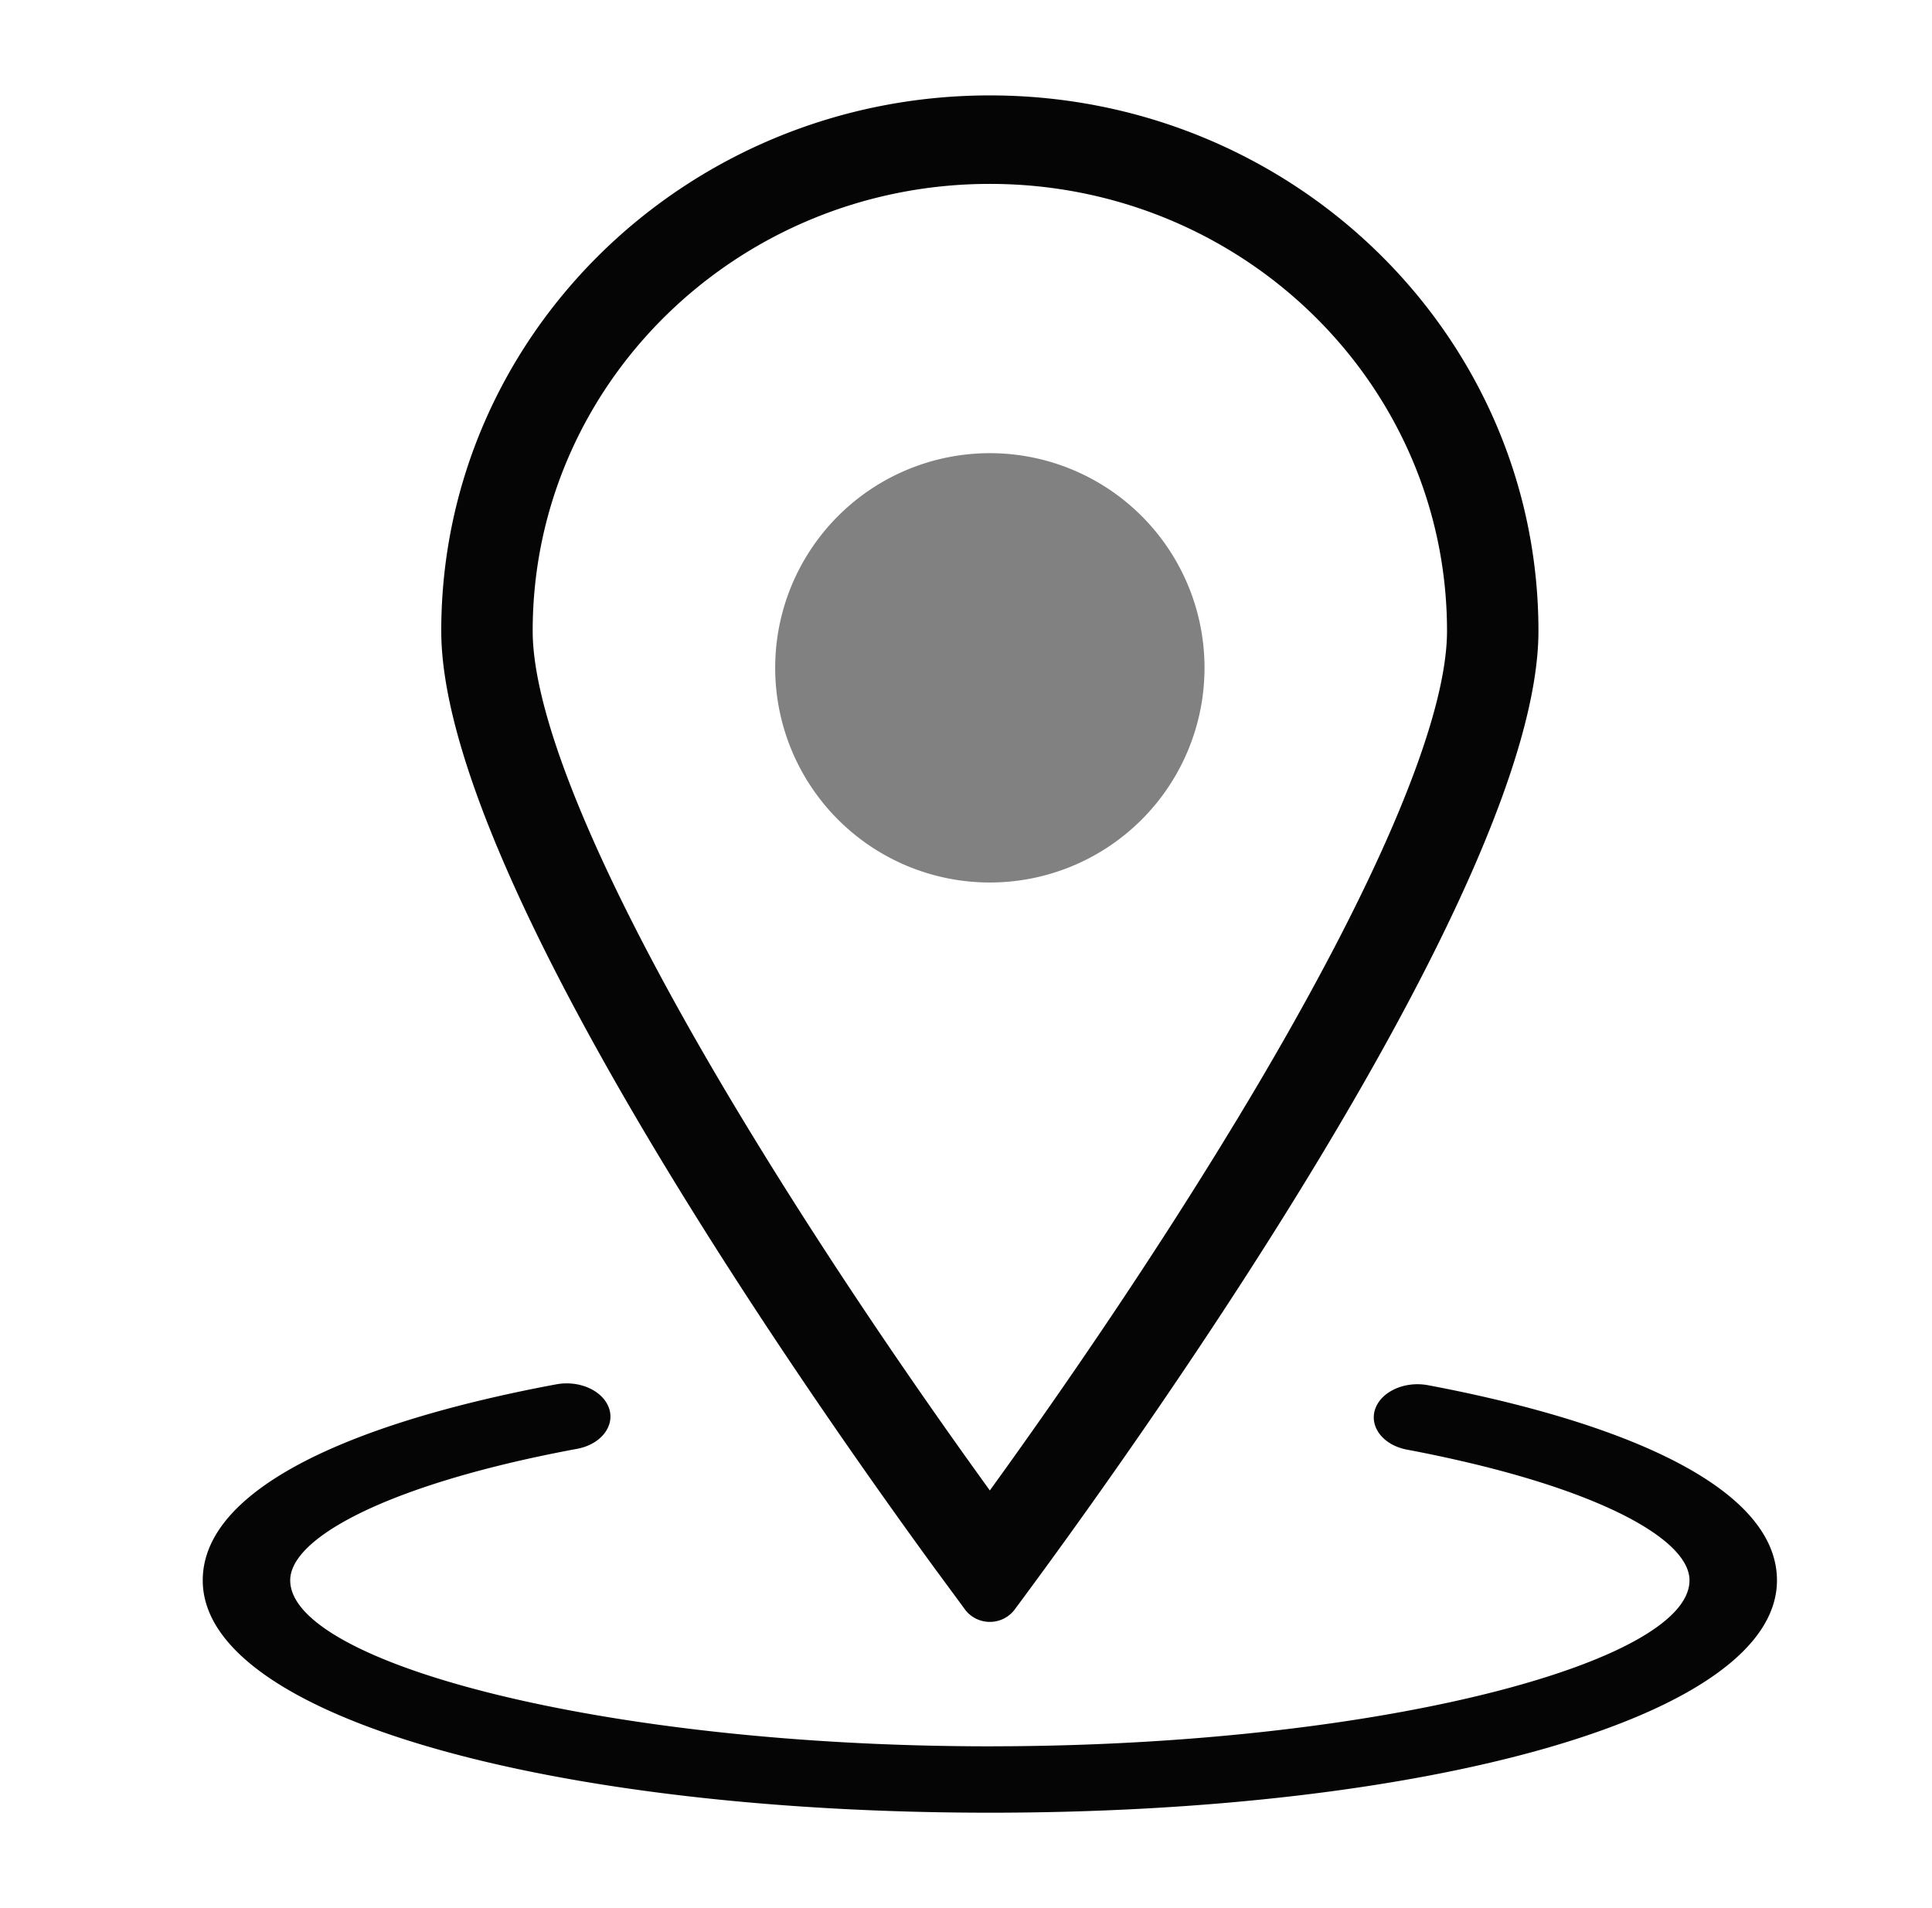
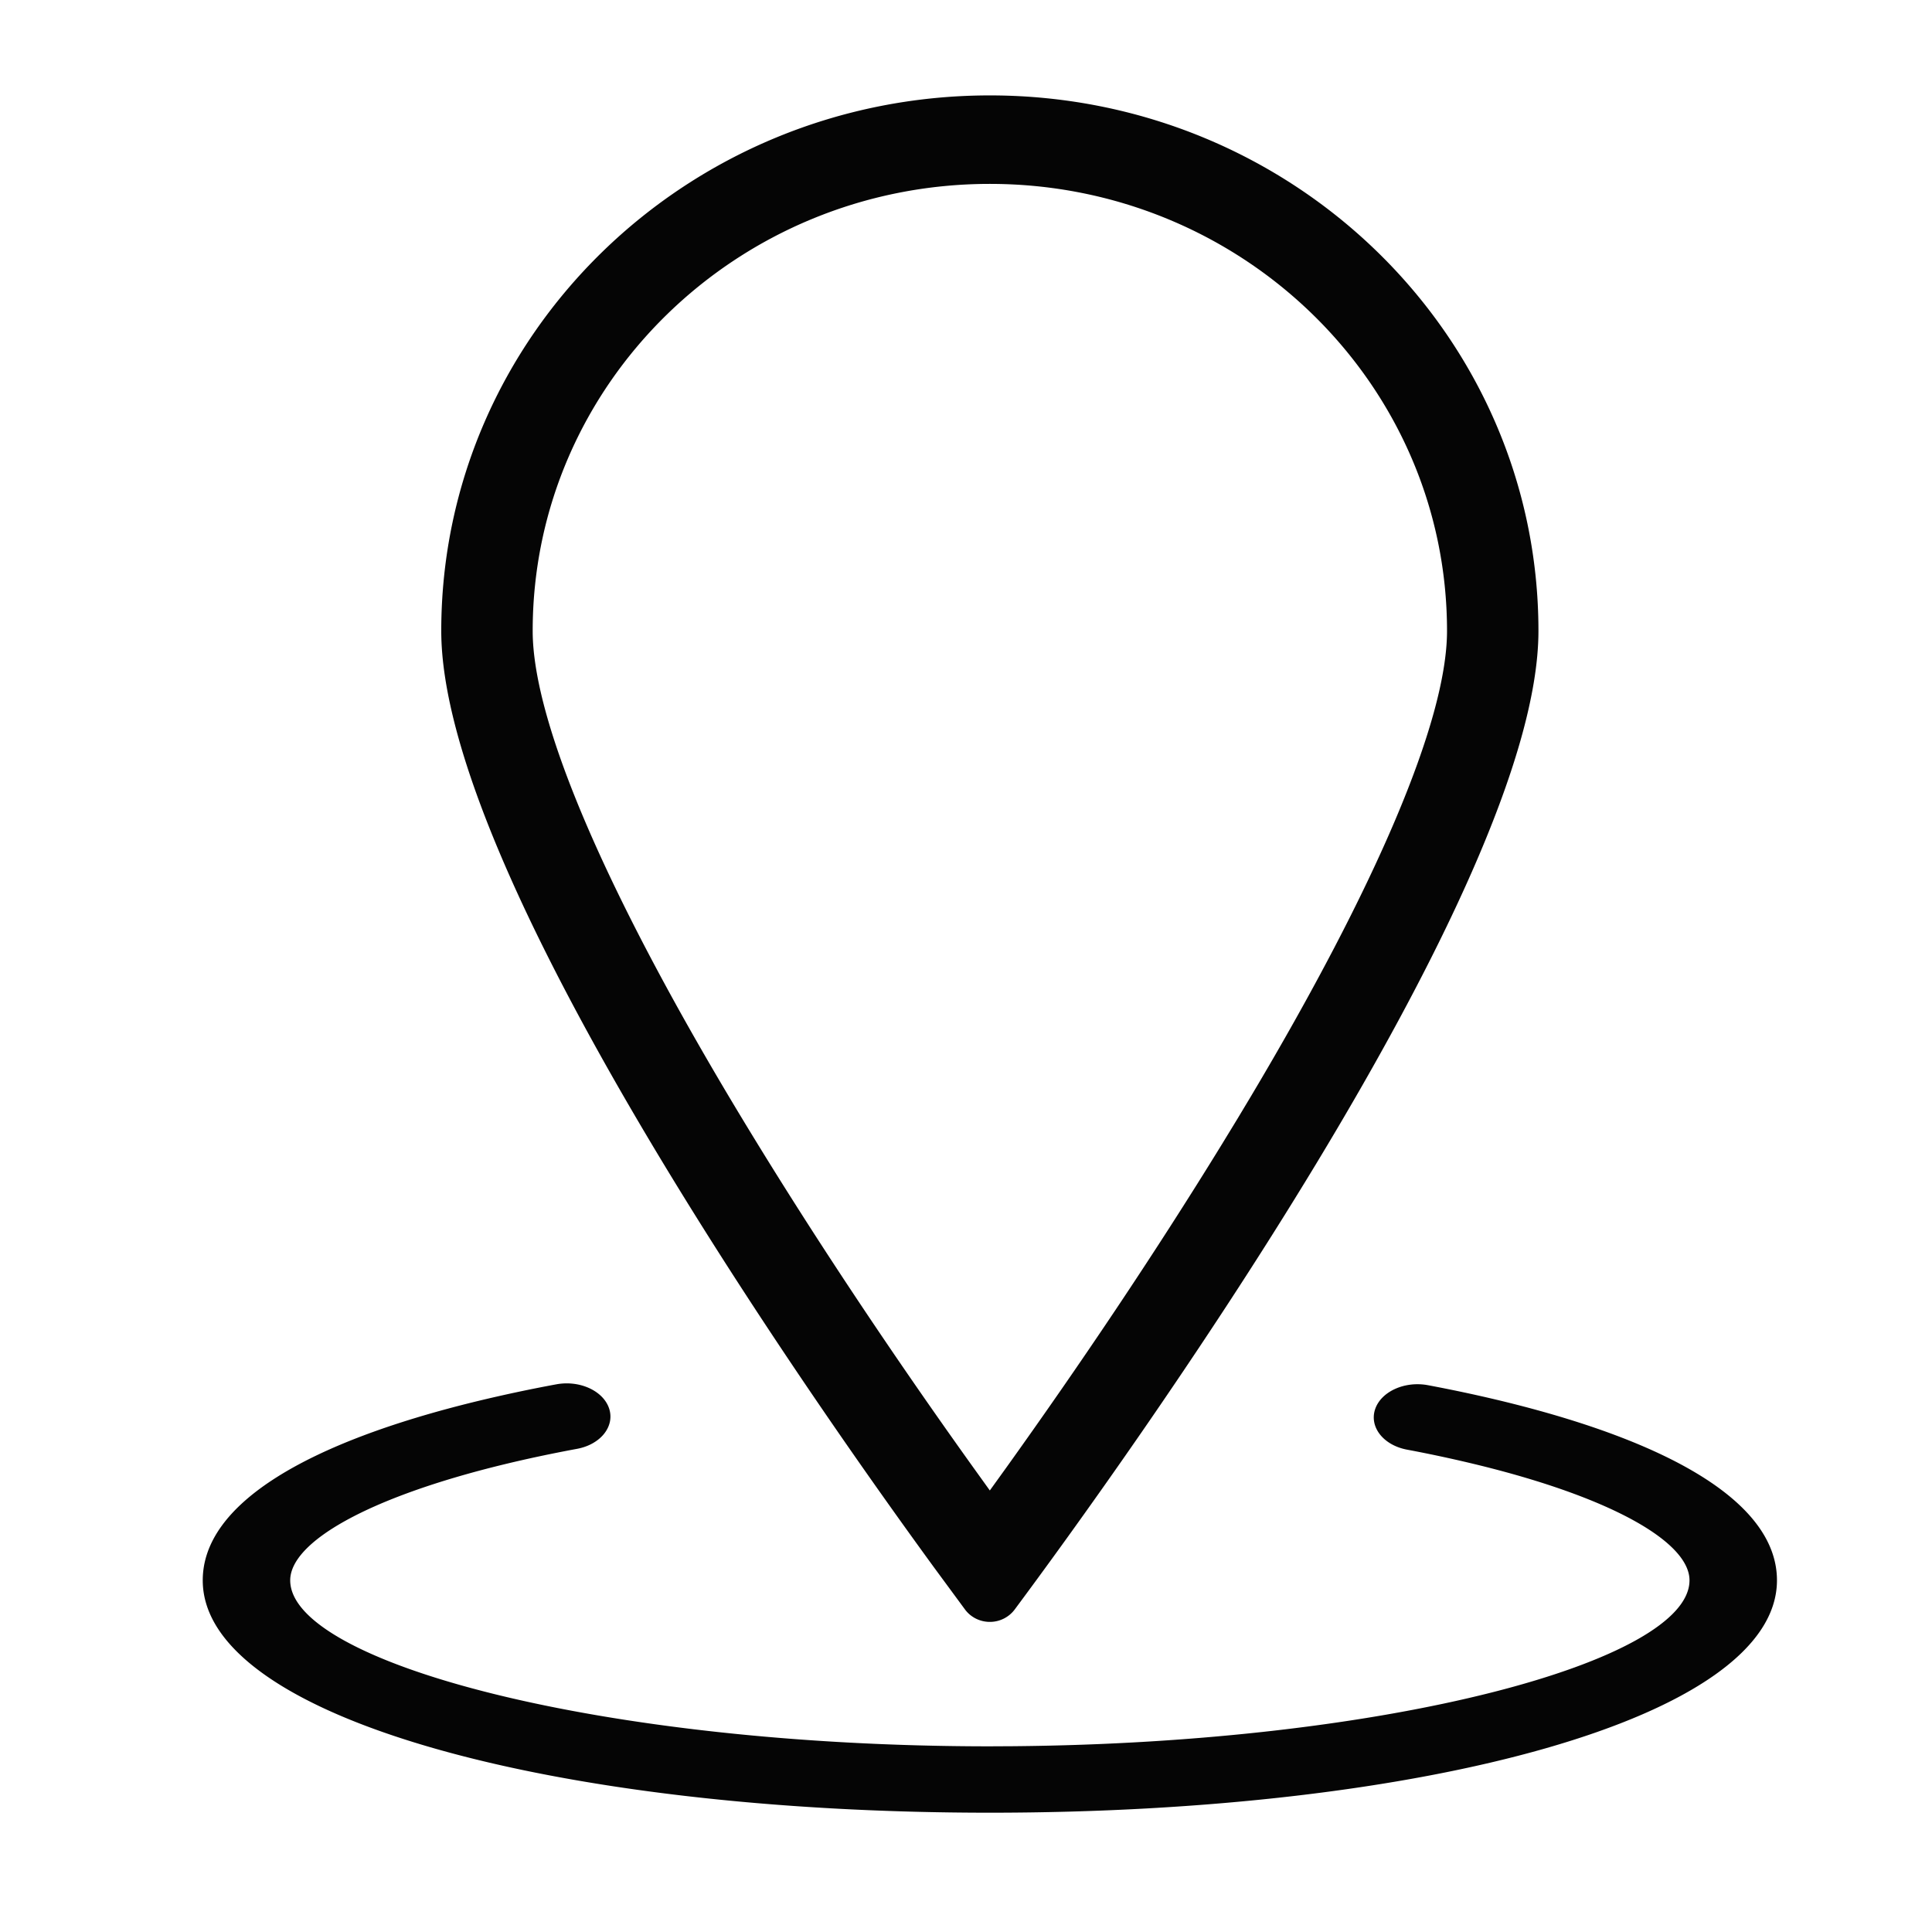
<svg xmlns="http://www.w3.org/2000/svg" width="81" height="80" viewBox="0 0 81 80">
  <g fill="none" fill-rule="evenodd">
-     <path d="M.5 0h80v80H.5z" />
    <path d="M25.54 59.061c.24.747-.362 1.5-1.345 1.683-1.06.197-2.07.411-3.024.642-5.812 1.407-9.004 3.29-9.004 4.872 0 3.45 13.099 6.959 29.333 6.959l.97-.005c15.783-.136 28.363-3.574 28.363-6.954 0-1.555-3.092-3.409-8.753-4.81a56.498 56.498 0 0 0-3.093-.67c-.982-.186-1.58-.94-1.337-1.687.245-.745 1.24-1.2 2.222-1.014 1.17.22 2.288.463 3.345.724 7.026 1.74 11.283 4.292 11.283 7.457 0 5.775-14.808 9.742-33 9.742s-33-3.967-33-9.742c0-3.206 4.368-5.784 11.558-7.524a62.264 62.264 0 0 1 3.265-.694c.983-.183 1.976.275 2.217 1.021zM41.5 4c12.702 0 23 10.052 23 22.452 0 10.813-17.487 35.015-21.964 41.036A1.297 1.297 0 0 1 41.5 68c-.41 0-.794-.19-1.036-.512l-1.309-1.778C33.301 57.68 18.5 36.4 18.5 26.452 18.5 14.052 28.798 4 41.5 4zm0 3.71c-10.578 0-19.167 8.384-19.167 18.742 0 3.921 3.241 11.285 8.778 20.44 3.024 5 6.383 10.004 9.636 14.551l.752 1.047.697-.968c3.041-4.248 6.172-8.888 9.036-13.552l.657-1.077.574-.957c5.186-8.712 8.204-15.7 8.204-19.484 0-10.358-8.59-18.742-19.167-18.742z" fill="#050505" />
-     <path d="M41.5 37a9 9 0 0 0 9-9 9 9 0 0 0-9-9 9 9 0 0 0-9 9 9 9 0 0 0 9 9z" fill-opacity=".5" fill="#050505" />
  </g>
</svg>